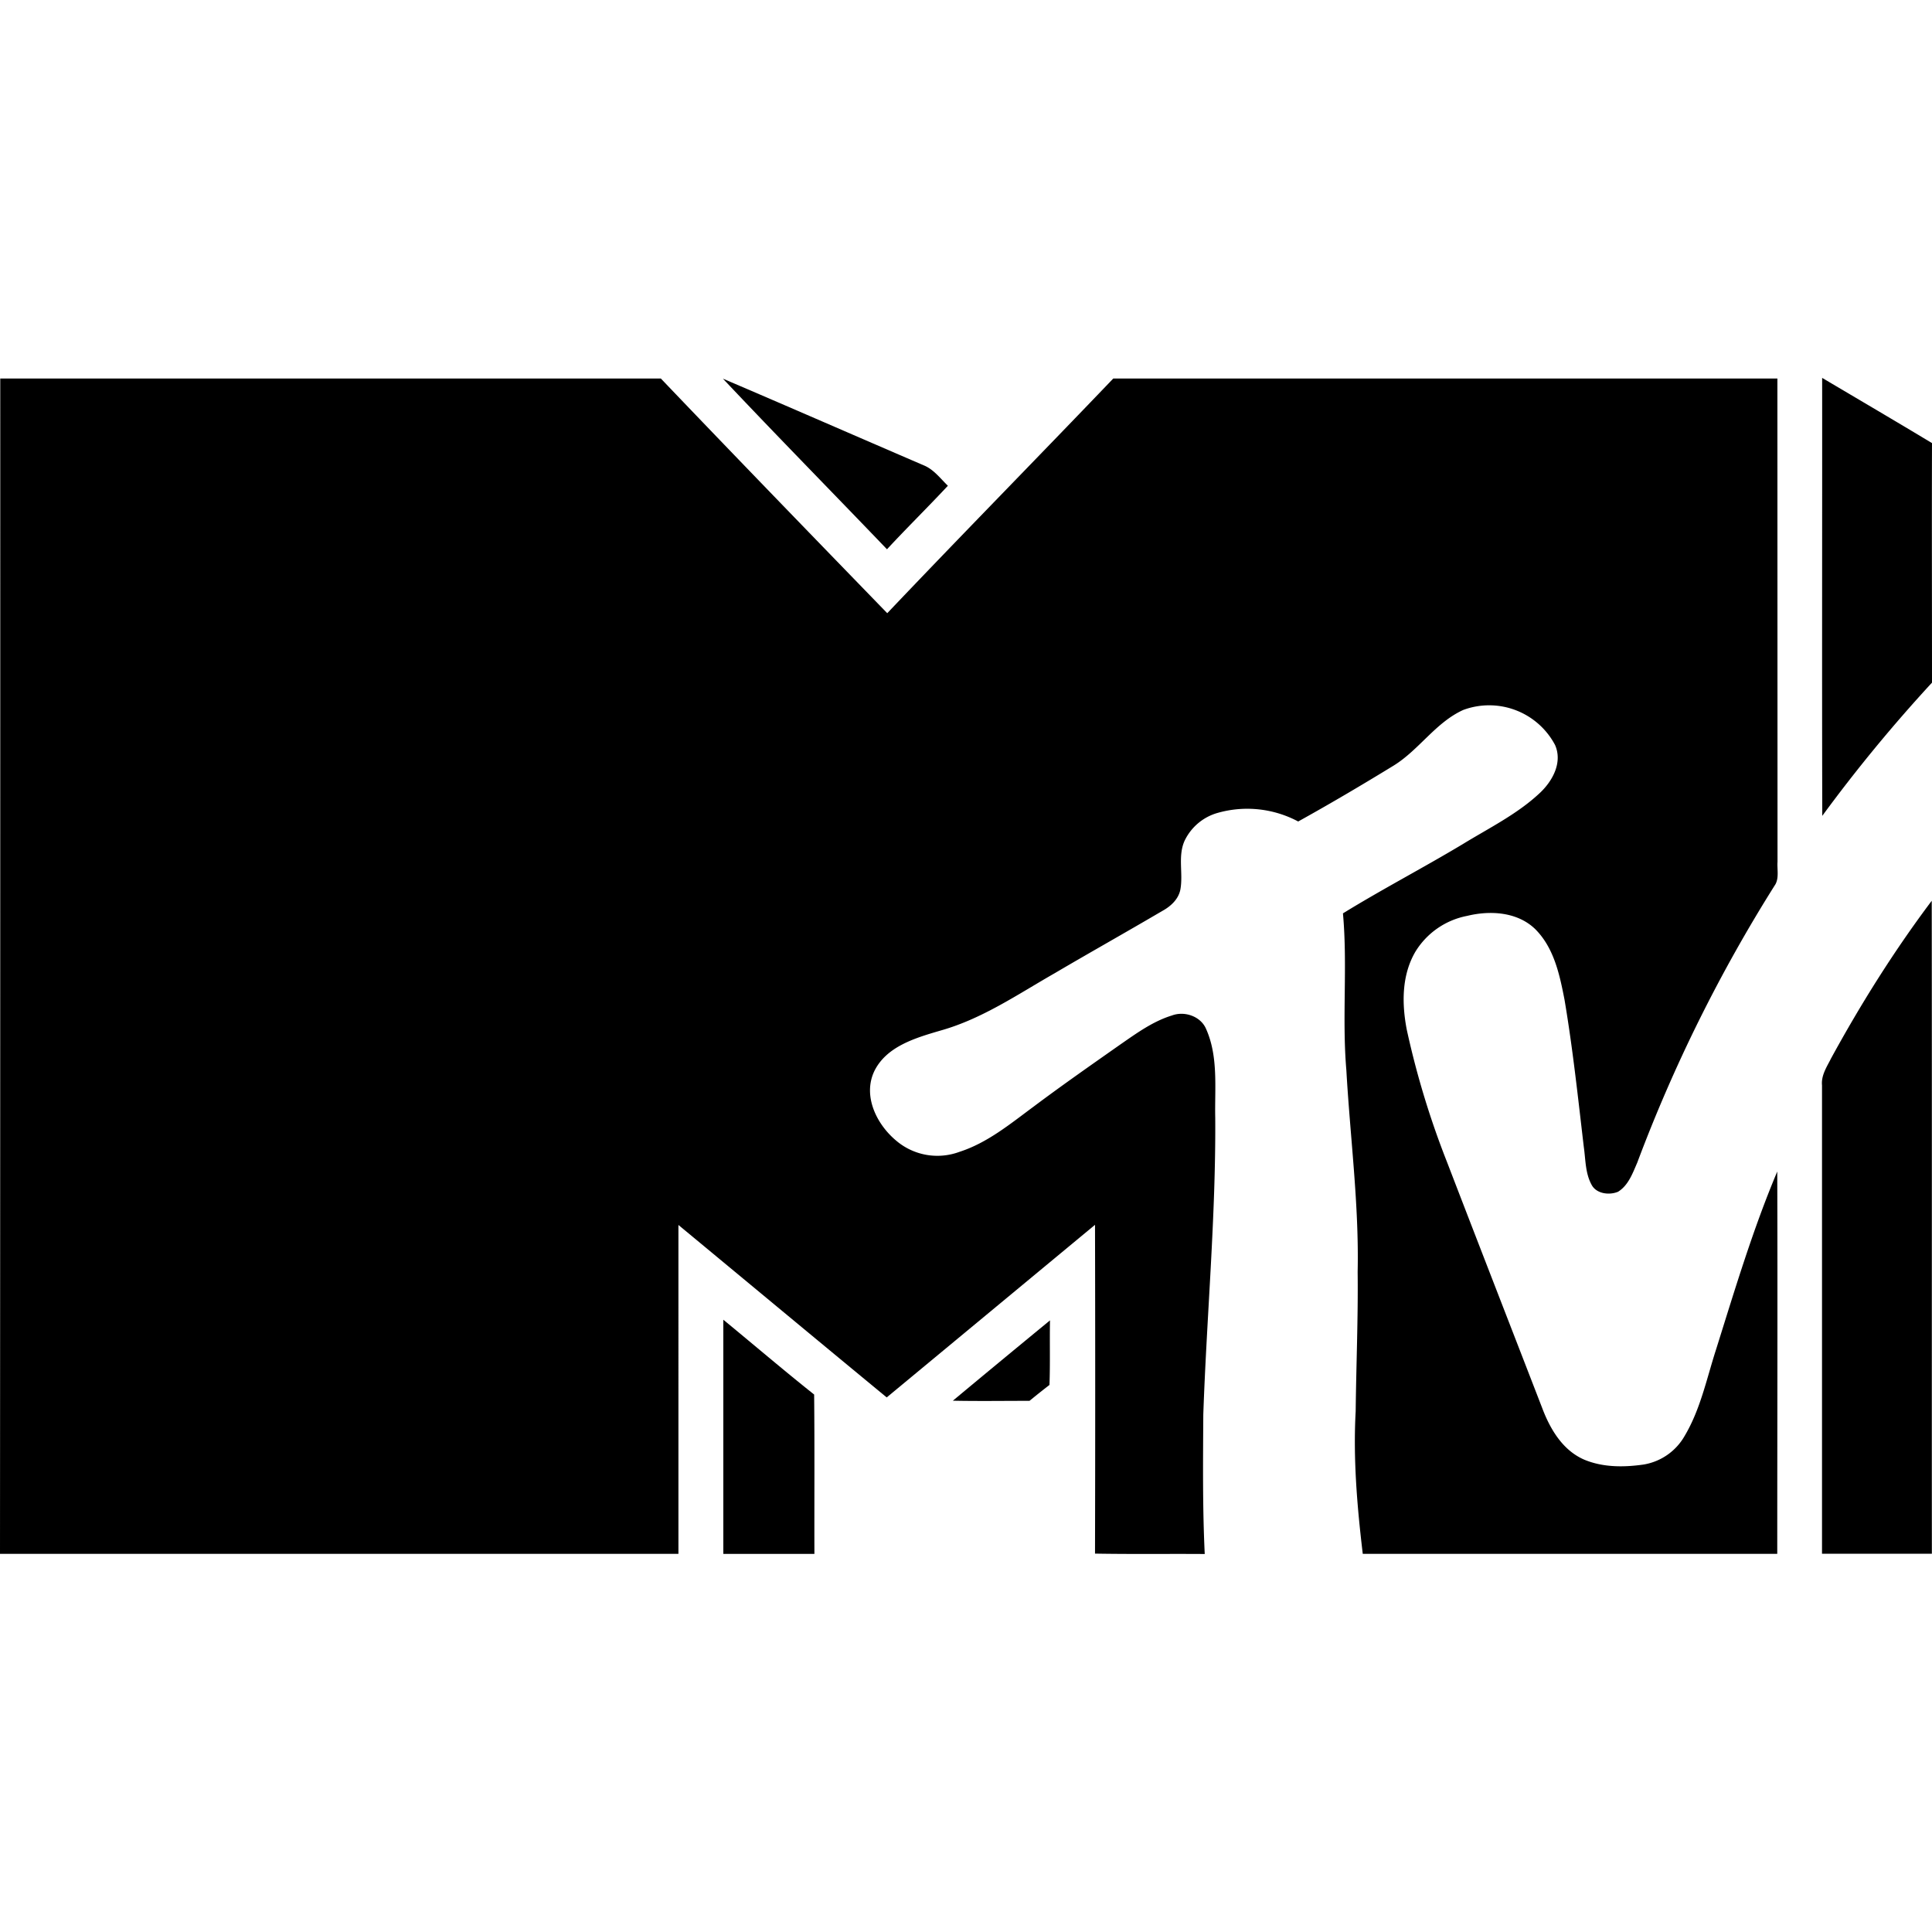
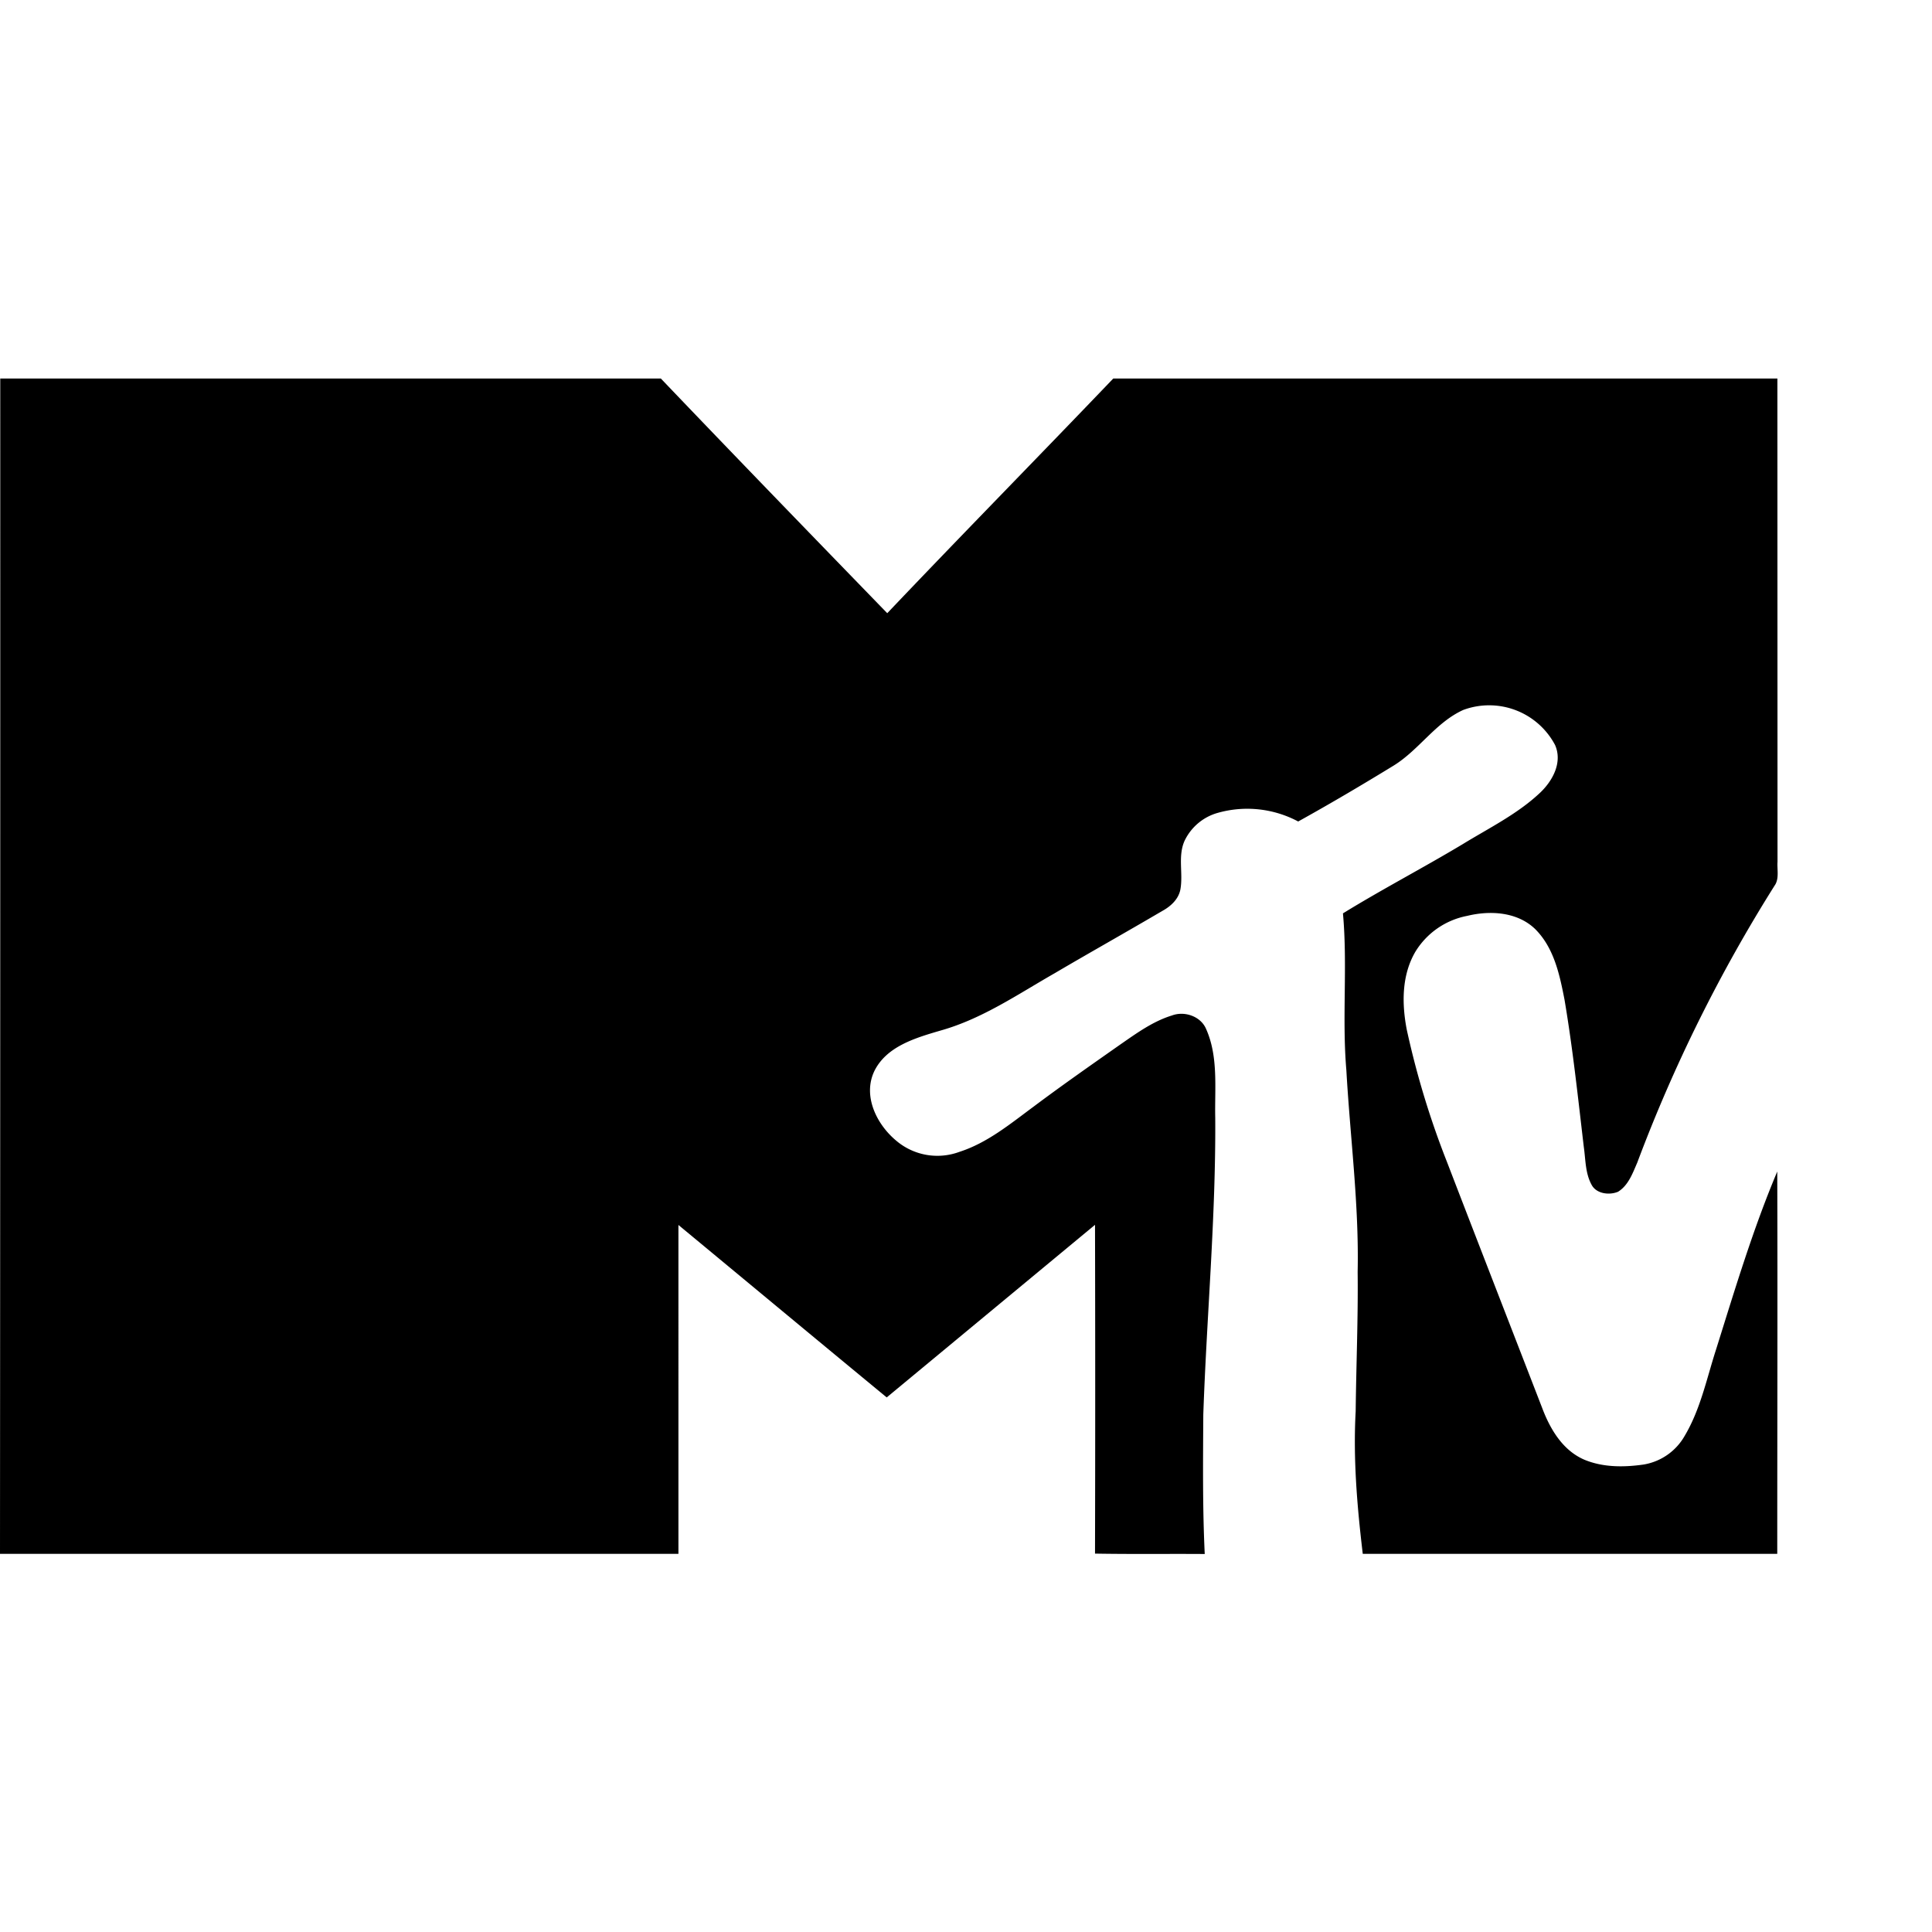
<svg xmlns="http://www.w3.org/2000/svg" viewBox="496.2 307.1 1472 896" width="59" height="59">
  <path d="M496.4 307.5h503.3c57.2 59.9 114.8 119.3 172.5 178.8 57-60 115-119 172.2-178.8h506l.1 368.2c-.4 5.6 1.2 11.8-1.5 17A1162 1162 0 0 0 1743.6 905c-3.5 8-6.7 17.2-14.6 22.1-6.7 2.8-16.6 1.6-20.2-5.4-4.8-8.8-4.5-19.1-5.9-28.8-4.4-37.4-8.4-75-14.7-112.2-3.7-19-8-39.5-22.4-53.8-13.5-13-34.1-14.3-51.7-10a59.3 59.3 0 0 0-39.5 27.3c-10.5 17.9-10.4 39.5-6.6 59.3a654 654 0 0 0 30.7 101c24 62.4 48.3 124.8 72.4 187.1 6 16 15.5 32.4 32.1 39.6 14.3 6 30.4 5.9 45.5 3.7a44.3 44.3 0 0 0 31-21.7c12.1-20.3 16.8-43.7 24-66 14.3-45.5 28-91.4 46.6-135.5.3 97 0 194.2 0 291.3h-315.8c-4.3-36-7.4-72.4-5.4-108.7.4-35.4 1.9-70.7 1.5-106.2 1.1-51.3-5.7-102.3-8.6-153.6-3.4-39.7 1-79.8-2.6-119.5 29.9-18.4 61-34.6 91.2-52.7 20.2-12.4 41.9-23 59.2-39.4 9.5-9.1 17-23 11.2-36.2a56.8 56.8 0 0 0-69.9-26.7c-21 9.5-33.6 30.3-52.9 42.3-24 14.7-48.2 29-72.9 42.7a82.5 82.5 0 0 0-61.2-6.6 39.9 39.9 0 0 0-25.5 21.6c-5.1 11.8-.8 24.8-3.1 37-1.5 7.4-7.5 12.8-14 16.3-27.2 16-54.7 31.4-81.9 47.4-28 16-55 34.6-86.5 43.5-19.1 5.6-41.5 12-50.8 31.1-8.8 18.7 1.6 40.1 16.4 52.6a48.4 48.4 0 0 0 48.5 8.8c21.2-6.8 38.7-21.3 56.3-34.3 22-16.5 44.5-32.2 67-48 12-8.3 24.3-17.2 38.6-21.6 9.6-3.6 21.9.6 26 10.2 9.5 21.2 6.5 45.3 7 67.9.5 75.4-6.5 150.7-9.1 226-.2 35.5-.6 70.8 1.1 106.2-27.9-.2-55.7.2-83.6-.3.2-83.5.2-167 0-250.5l-158.7 131.5c-53-43.7-105.8-87.6-158.7-131.4V1203H496.2c.2-298.5.2-597 .2-895.5z" />
-   <path d="M1047 307.6c51 21.8 101.8 44 152.9 66 7.7 3.1 12.7 10 18.5 15.6-15.2 16.3-31.2 32-46.4 48.4-41.6-43.4-83.7-86.2-125-130zM1884.5 307c28 16.6 56 33 83.7 49.7-.2 60.8 0 121.6 0 182.5a1172.2 1172.2 0 0 0-83.6 101.5c-.3-111.2 0-222.4-.1-333.6zM1890.8 826.4c22.9-42 48.4-82.7 77.2-121 .2 165.9 0 331.7.1 497.5h-83.7V846c-.7-7.1 3.2-13.4 6.4-19.5zM1047.3 1024.6c23 18.9 45.8 38.4 69.2 57 .4 40.4.1 80.9.2 121.4h-69.4v-178.4zM1222.2 1086.3c24.6-20.5 49.3-40.9 74-61.2-.3 16.4.2 32.9-.4 49.2-5.2 4-10.2 8-15.2 12.1-19.5 0-38.9.3-58.4-.1z" />
</svg>